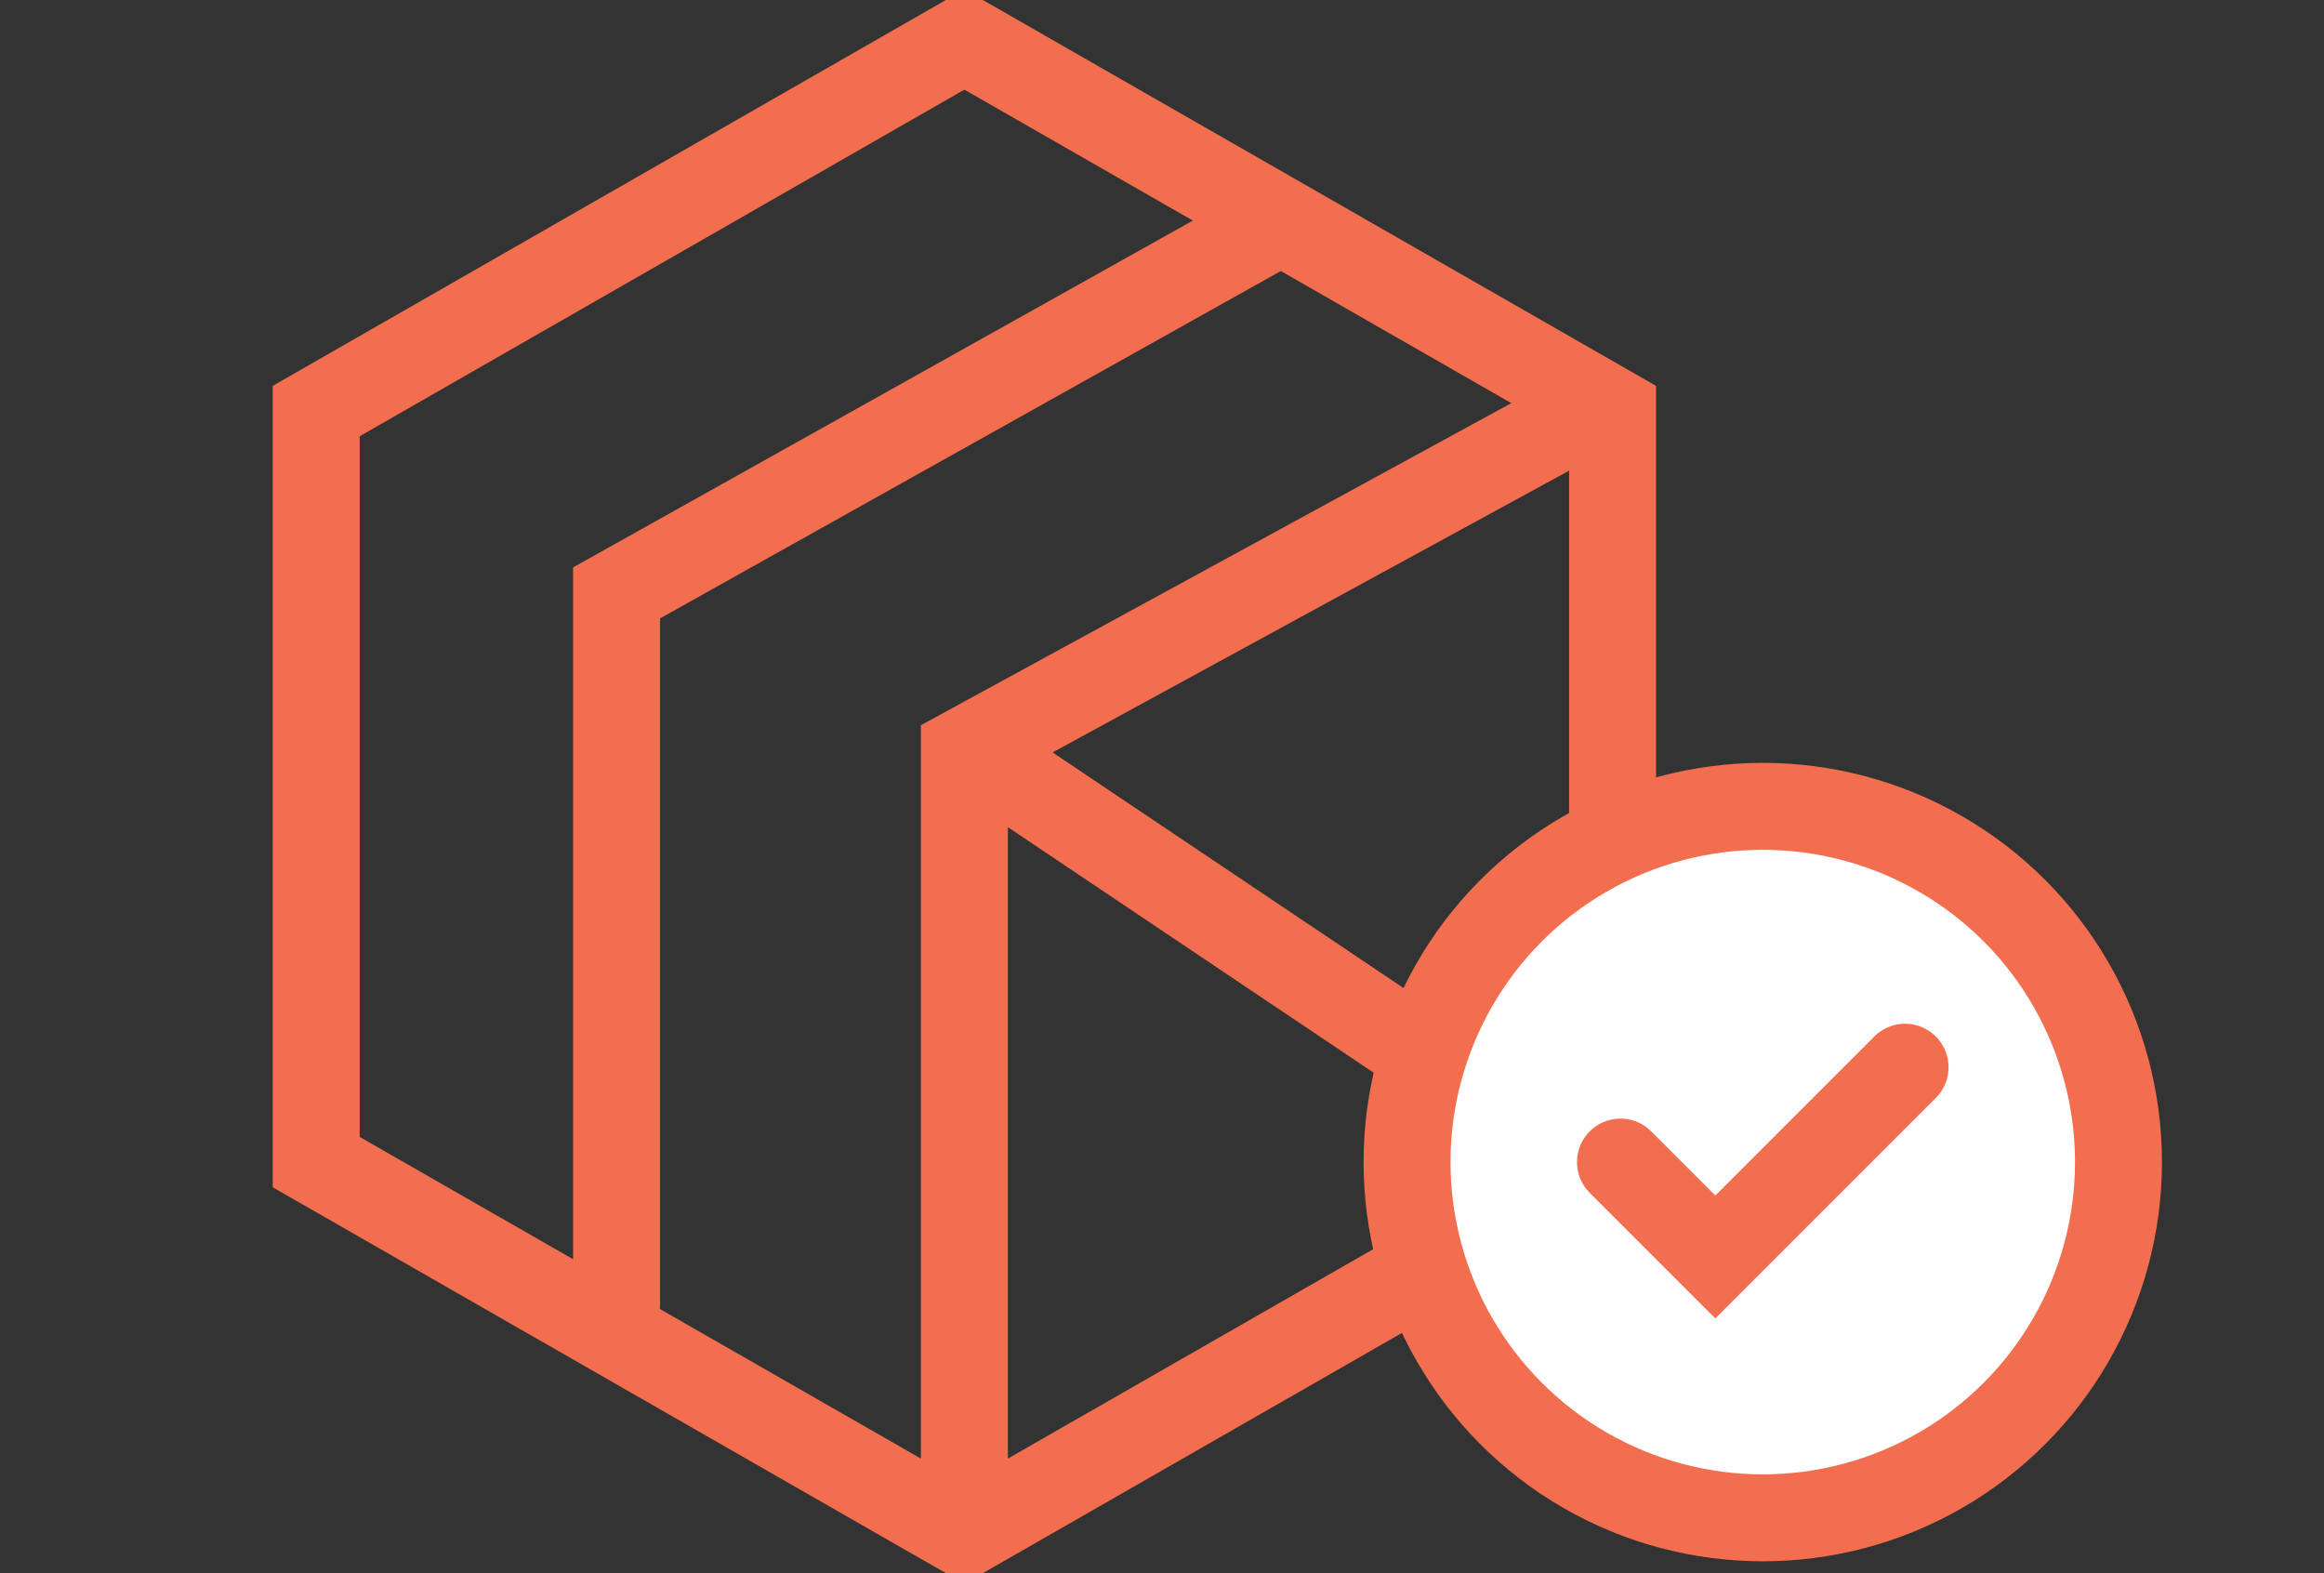
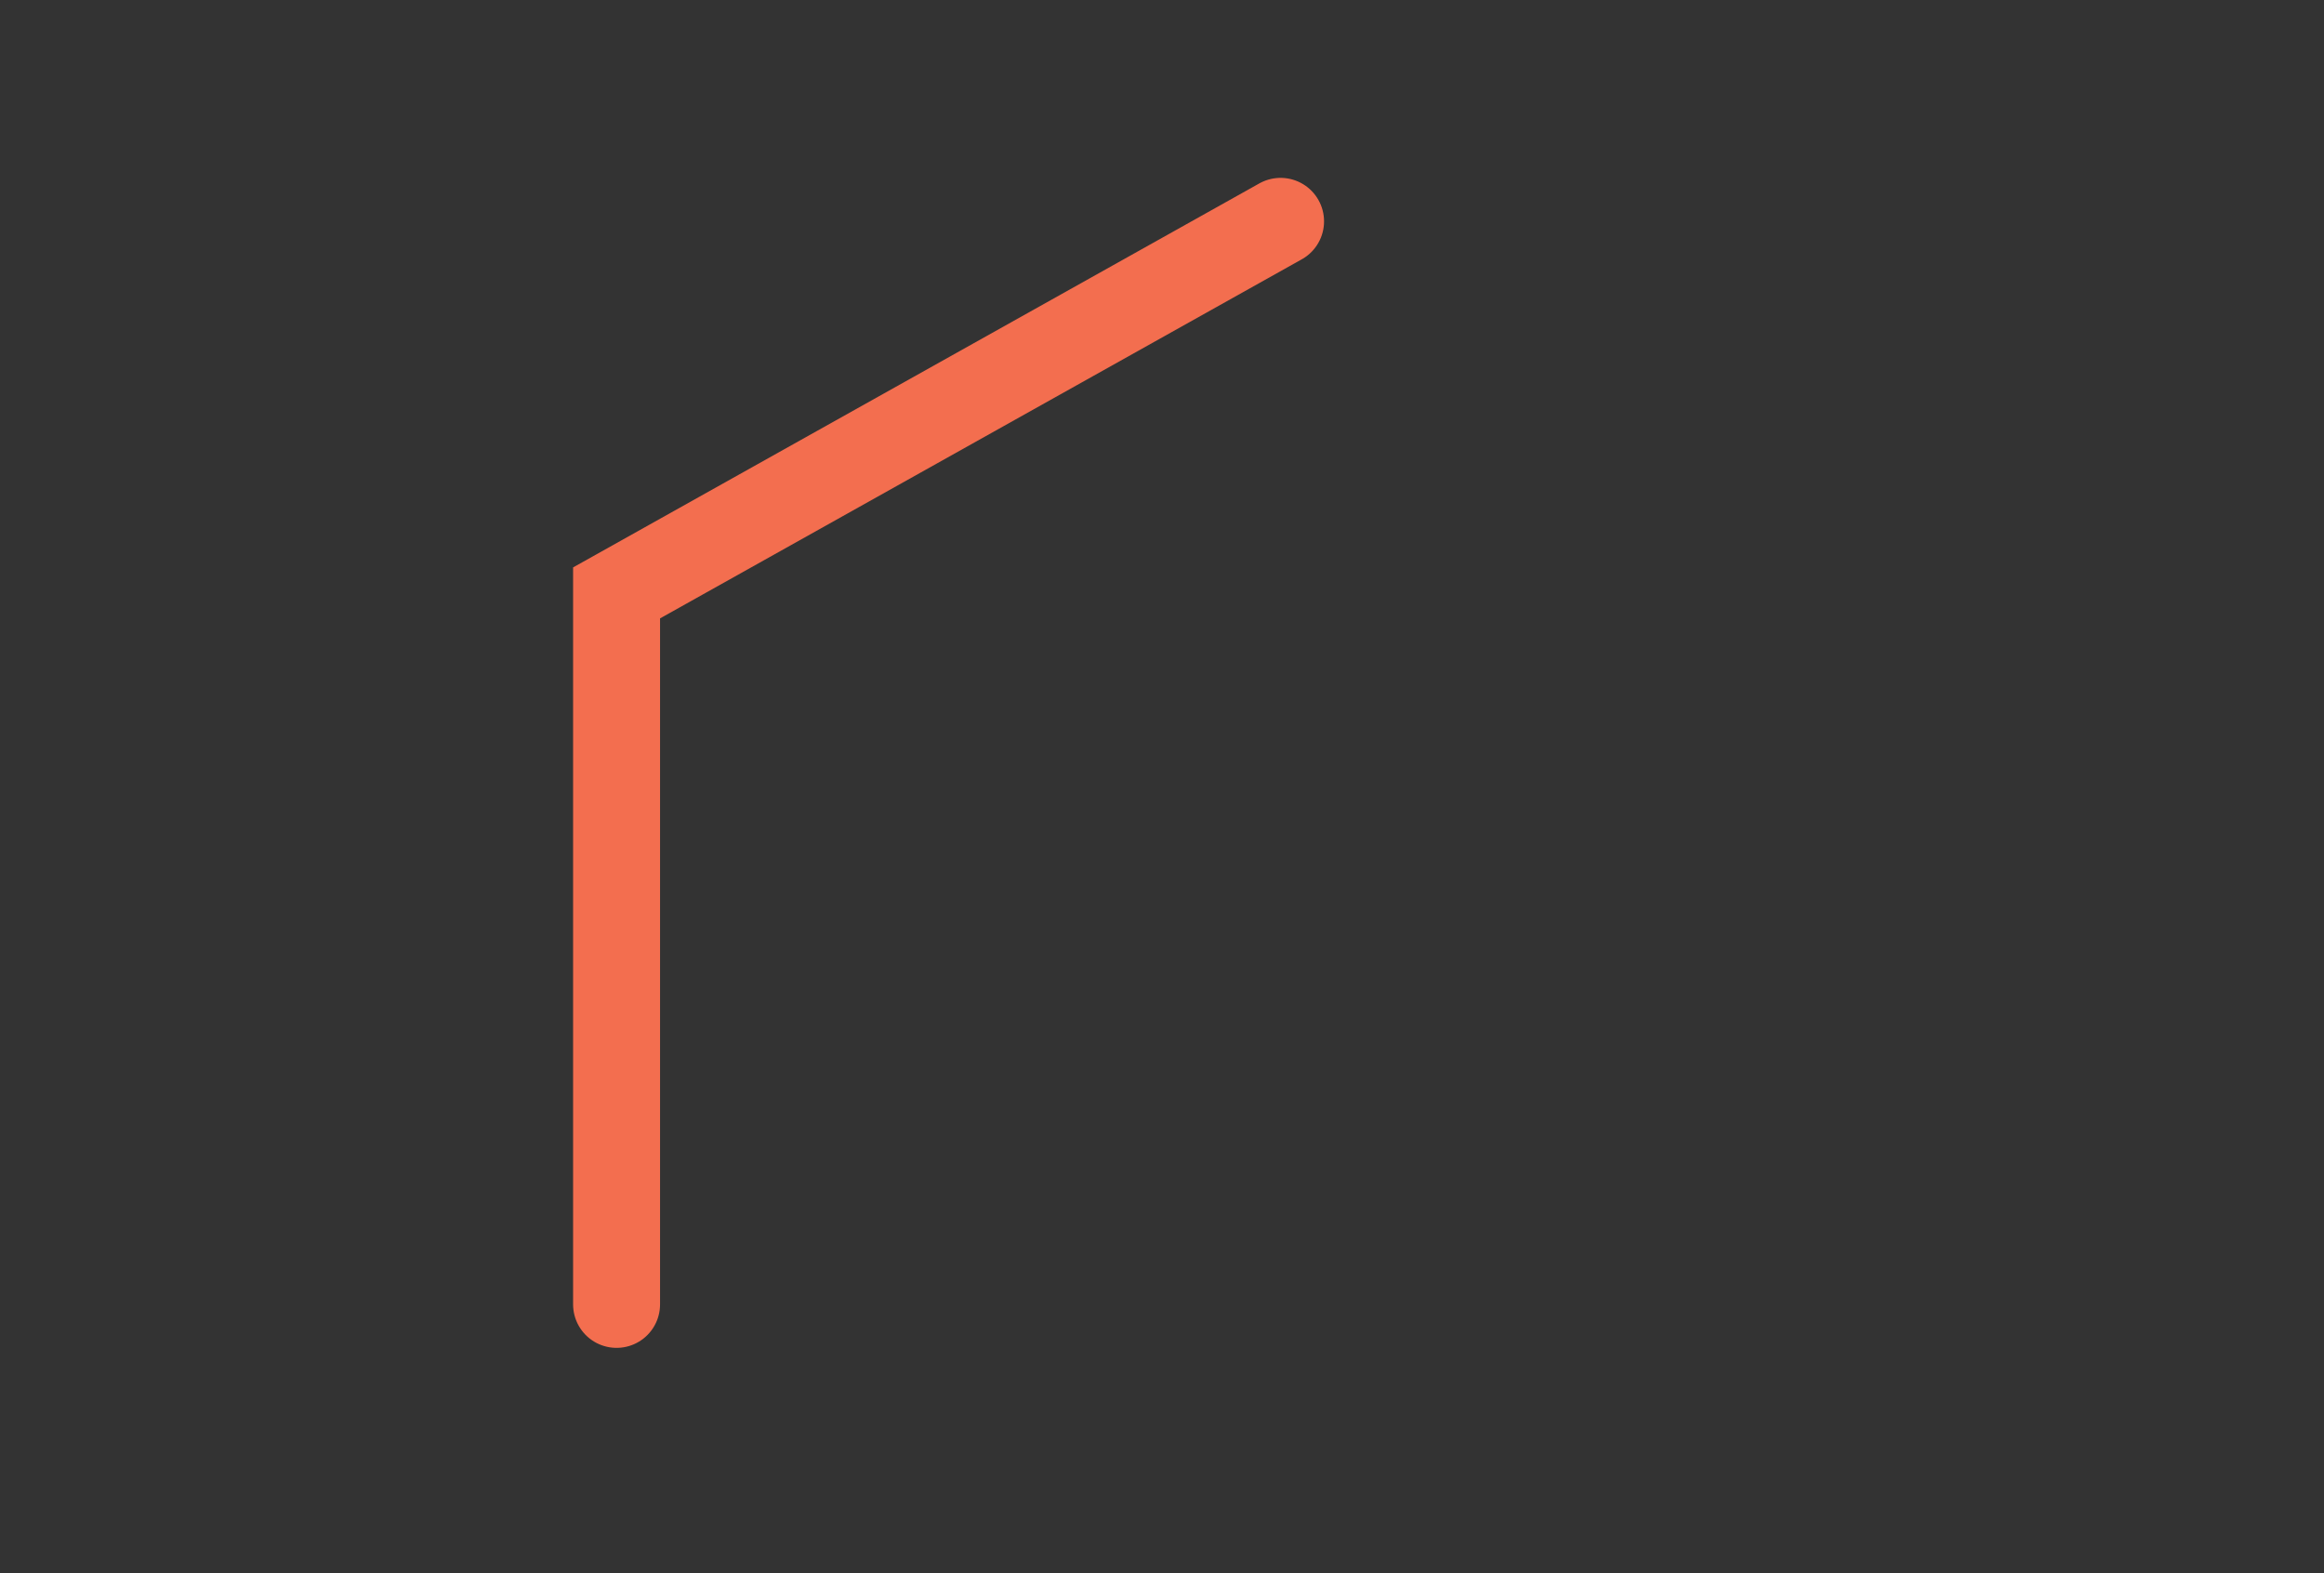
<svg xmlns="http://www.w3.org/2000/svg" version="1.1" data-id="Layer_1" x="0px" y="0px" viewBox="0 0 29.4 19.9" style="enable-background:new 0 0 29.4 19.9;" xml:space="preserve">
  <rect x="0" y="0" width="29.4" height="19.9" fill="#333333" stroke="none" />
  <style type="text/css">
	.st0{fill:none;stroke:#F36E4F;stroke-width:1.1;stroke-linecap:round;stroke-miterlimit:10;}
	.st1{fill:#FFFFFF;stroke:#F36E4F;stroke-width:1.1;stroke-linecap:round;stroke-miterlimit:10;}
</style>
  <g>
-     <polygon class="st0" points="4,5.2 4,14.7 12.2,19.4 20.4,14.7 20.4,5.2 12.2,0.5  " />
    <polyline class="st0" points="16.2,2.8 7.8,7.5 7.8,16.5  " />
-     <polyline class="st0" points="19.9,5.3 12.2,9.5 12.2,19  " />
-     <line class="st0" x1="19.9" y1="14.6" x2="12.6" y2="9.7" />
  </g>
-   <circle class="st1" cx="22.3" cy="14.7" r="4.5" />
-   <polyline class="st0" points="20.5,14.7 21.7,15.9 24.1,13.5 " />
</svg>